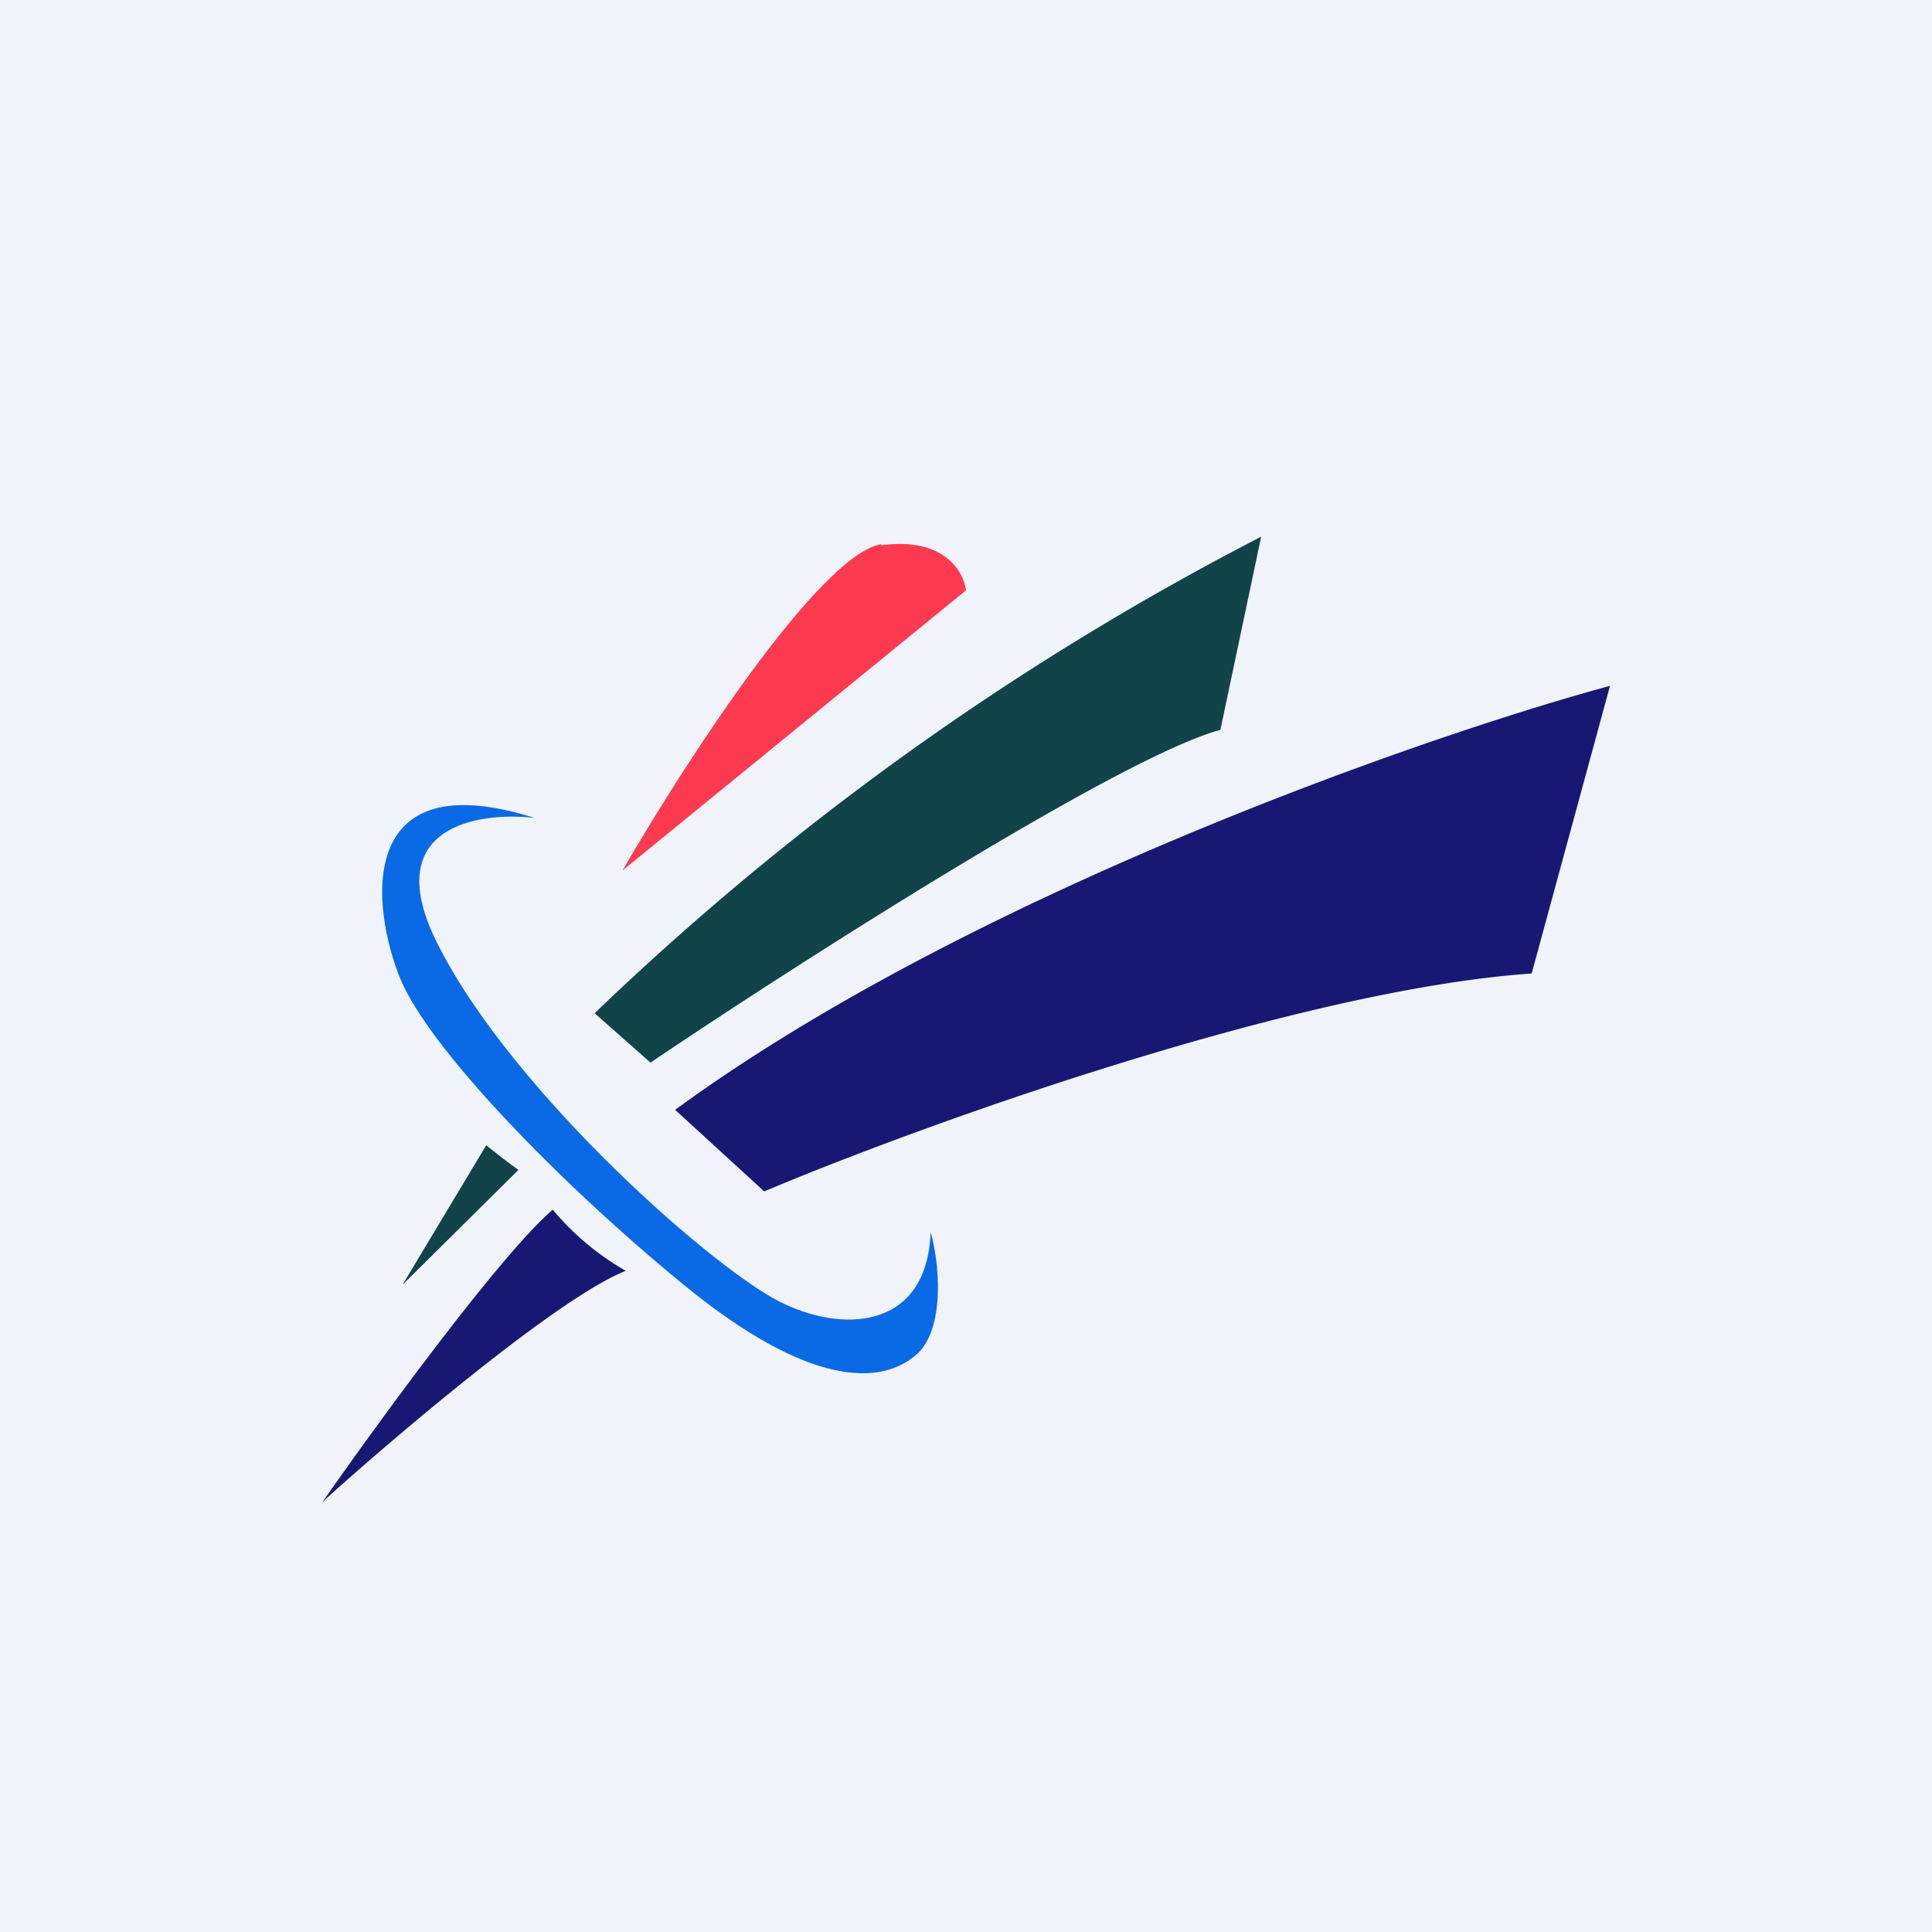
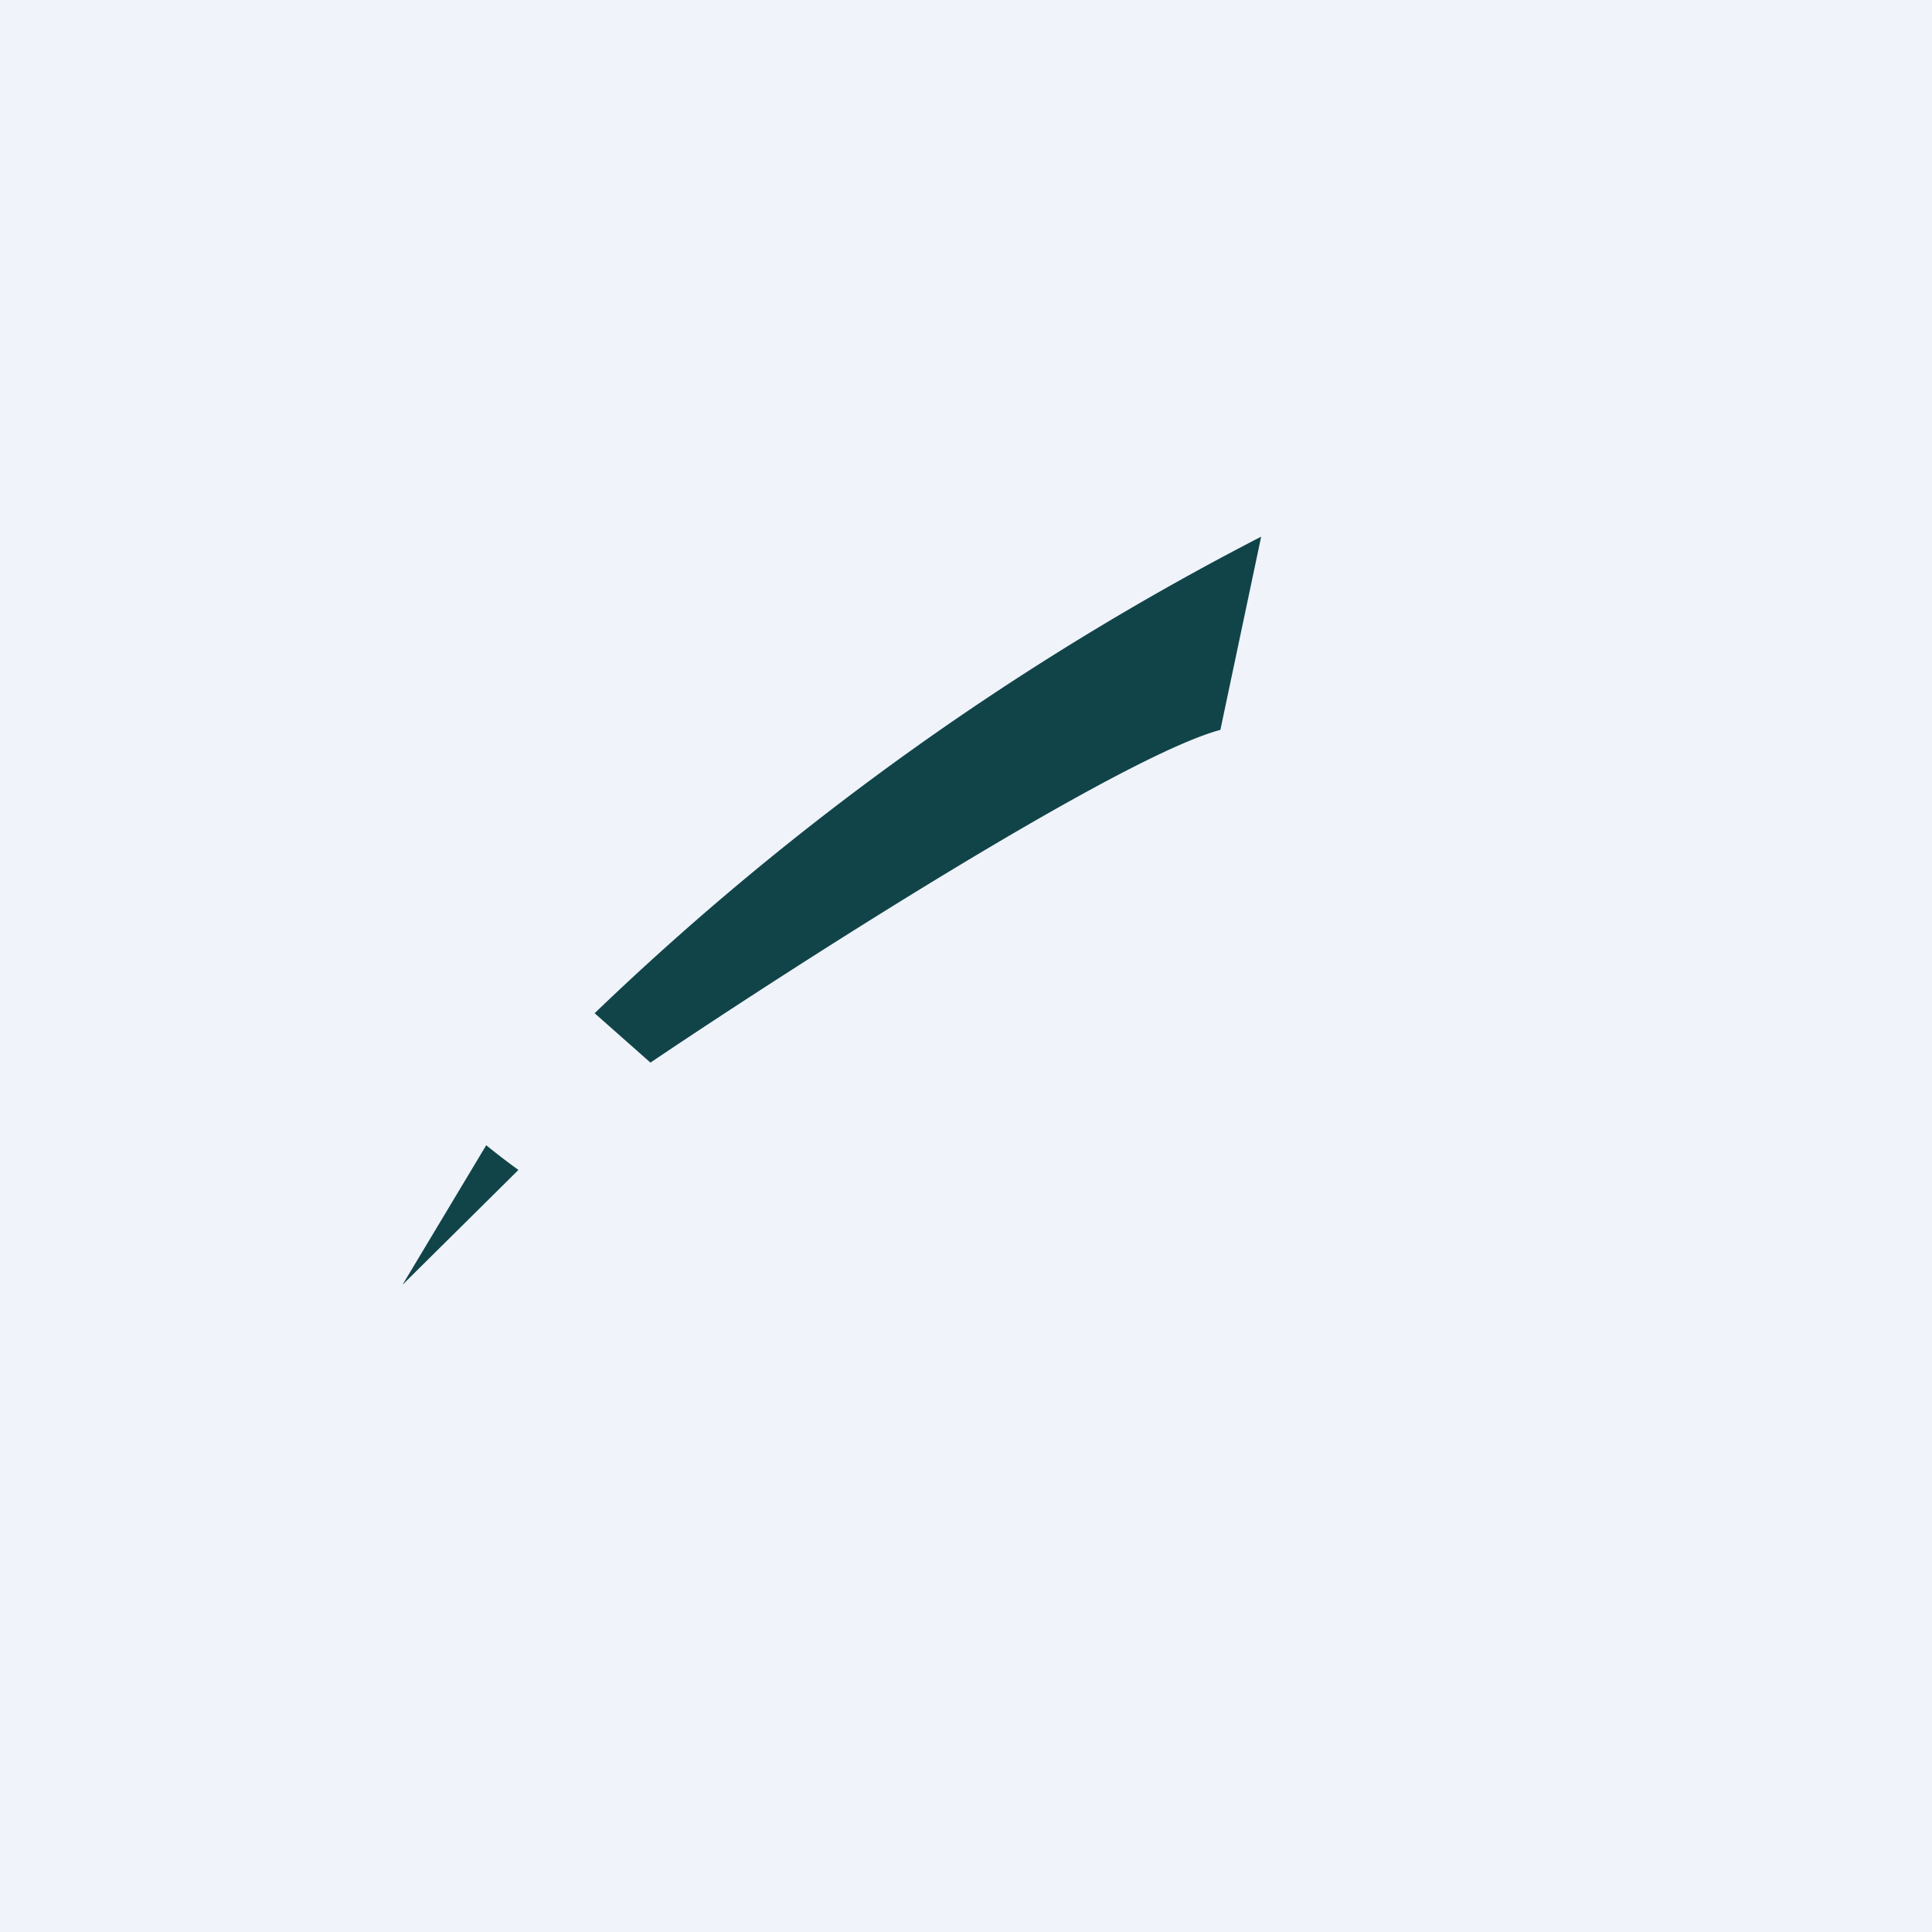
<svg xmlns="http://www.w3.org/2000/svg" width="18" height="18" viewBox="0 0 18 18">
  <path fill="#F0F3FA" d="M0 0h18v18H0z" />
-   <path d="M4.08 8.8c-.56-1.1.37-1.24.9-1.18-1.68-.53-1.52.84-1.25 1.5.27.65 1.48 1.9 2.64 2.85 1.16.95 1.84.95 2.18.64.26-.25.2-.86.12-1.13-.03.87-.76.95-1.36.67-.6-.27-2.53-1.96-3.23-3.35Z" fill="#0A6AE5" />
-   <path d="M8.21 5.07c-.58.1-1.85 2.07-2.41 3.04L9 5.5c-.02-.17-.2-.5-.79-.42Z" fill="#FD3A50" />
  <path d="M4.83 10.9a6.5 6.5 0 0 1-.3-.23l-.78 1.3 1.08-1.07ZM6.06 9.9l-.52-.46A26.45 26.45 0 0 1 11.75 5l-.38 1.8c-.93.25-3.93 2.17-5.31 3.1Z" fill="#104448" />
-   <path d="M5.15 11.27c-.49.42-1.64 2-2.15 2.73.03-.04 2.07-1.86 2.83-2.16a2.5 2.5 0 0 1-.68-.57ZM7.12 11.1l-.83-.76C9.01 8.35 13.23 6.87 15 6.39l-.73 2.68c-2.18.15-5.68 1.41-7.15 2.03Z" fill="#181774" />
</svg>